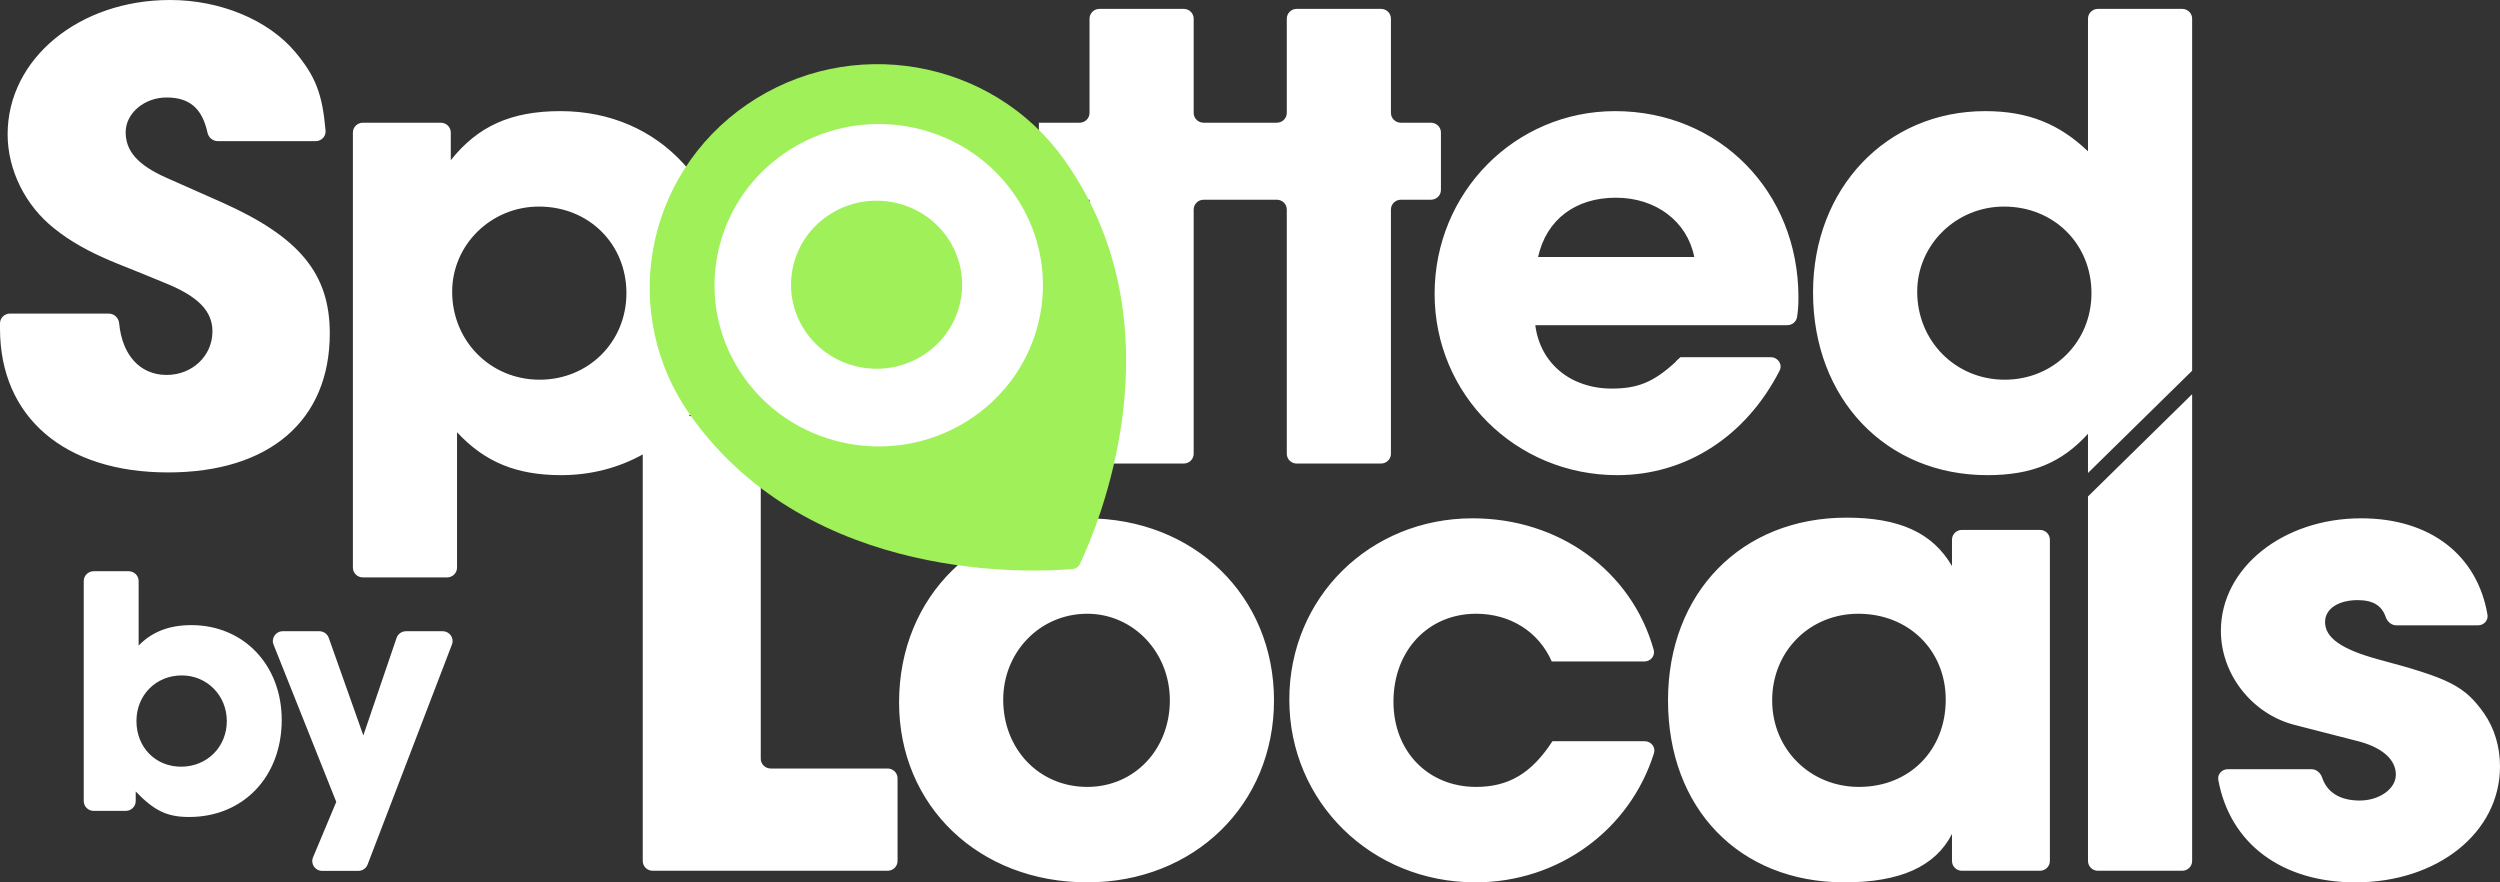
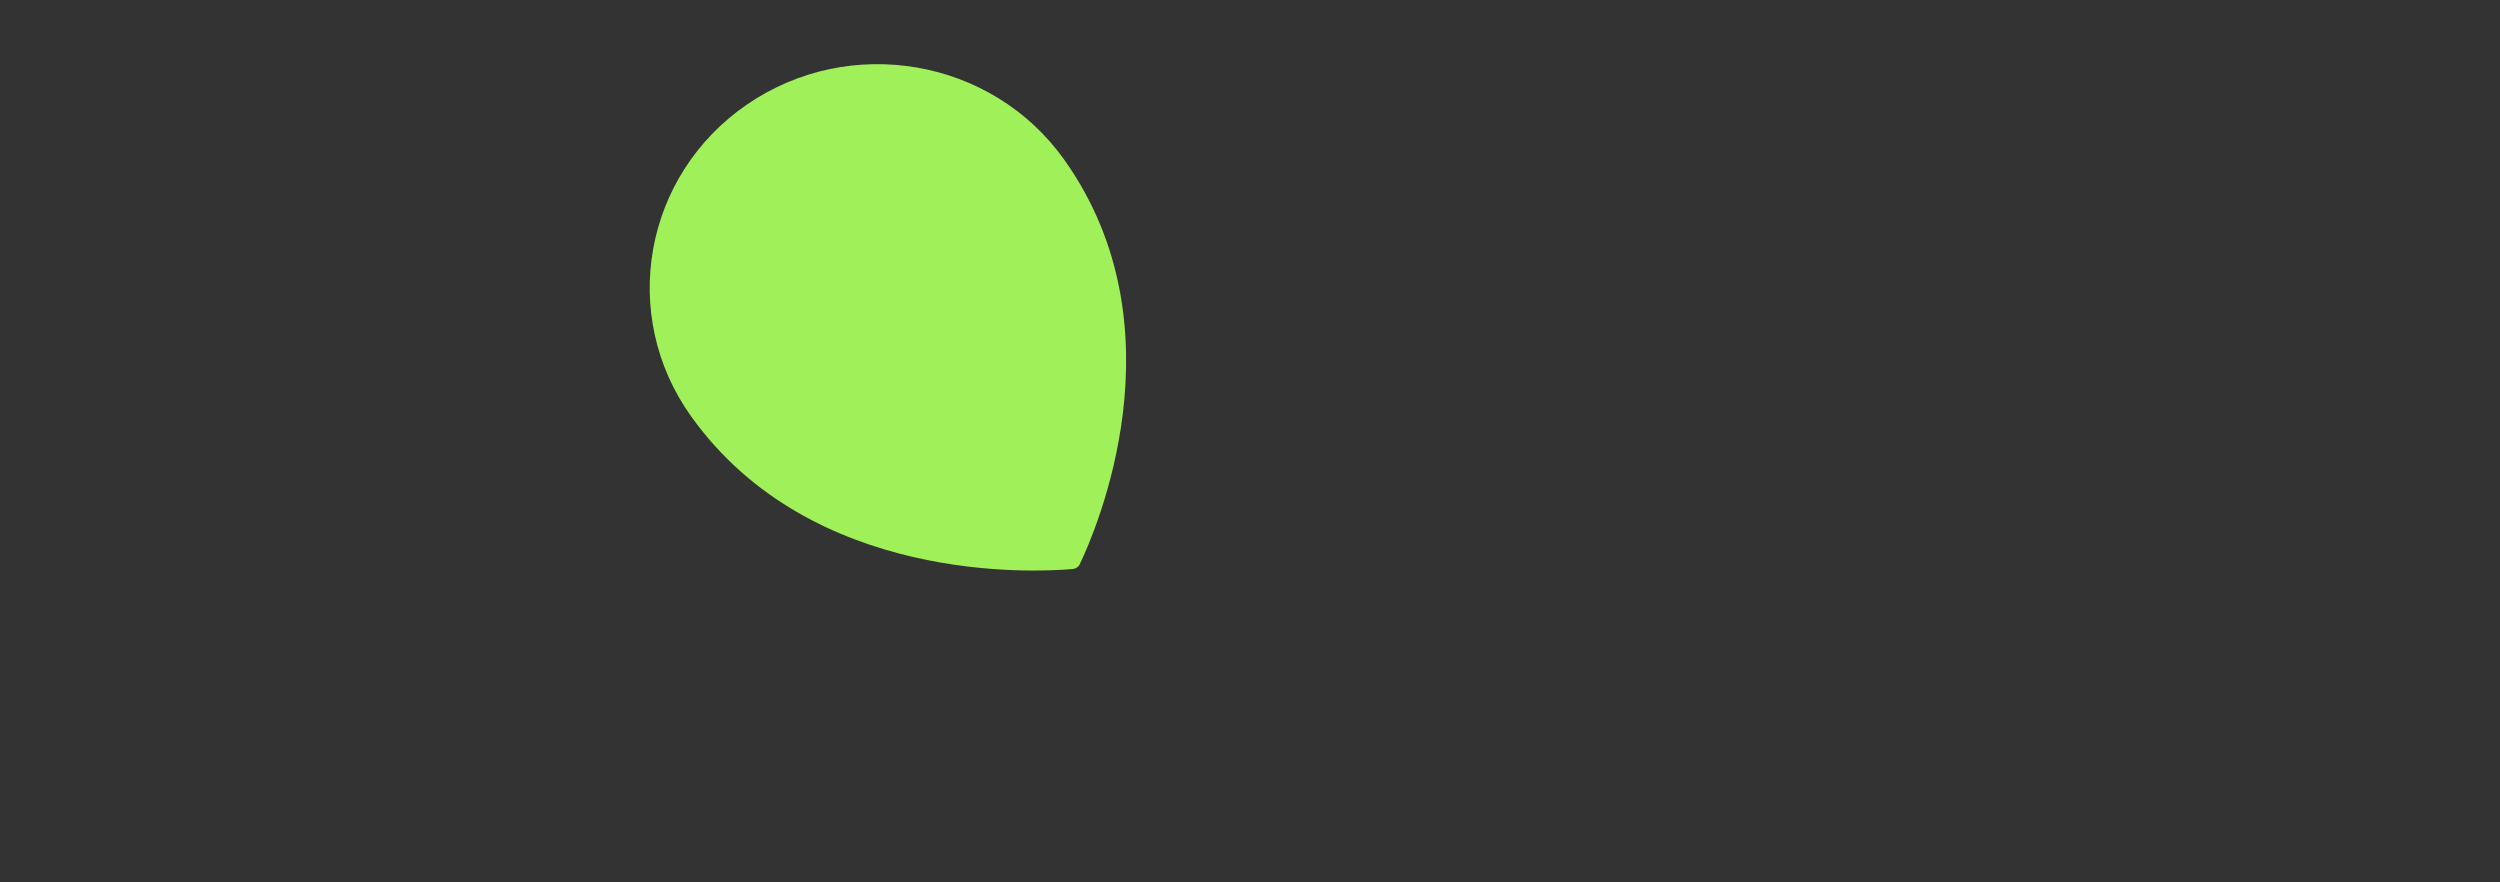
<svg xmlns="http://www.w3.org/2000/svg" width="102" height="36" viewBox="0 0 102 36" fill="none">
  <rect x="0" y="0" width="102" height="36" fill="#333333" stroke="none" />
-   <path d="M56.344 18.913C56.568 18.913 56.75 18.735 56.75 18.514V8.549C56.75 8.328 56.932 8.149 57.157 8.149H58.383C58.608 8.149 58.79 7.971 58.79 7.75V5.406C58.79 5.186 58.608 5.007 58.383 5.007H57.157C56.932 5.007 56.75 4.828 56.75 4.607V0.761C56.75 0.541 56.568 0.362 56.344 0.362H52.908C52.683 0.362 52.501 0.541 52.501 0.761V4.607C52.501 4.828 52.319 5.007 52.094 5.007H49.109C48.884 5.007 48.702 4.828 48.702 4.607V0.761C48.702 0.541 48.52 0.362 48.295 0.362H44.86C44.635 0.362 44.453 0.541 44.453 0.761V4.607C44.453 4.828 44.271 5.007 44.046 5.007H42.386V8.149H44.453V18.913H48.295C48.52 18.913 48.702 18.735 48.702 18.514V8.549C48.702 8.328 48.884 8.149 49.109 8.149H52.094C52.319 8.149 52.501 8.328 52.501 8.549V18.514C52.501 18.735 52.683 18.913 52.908 18.913H56.344ZM44.359 32.106C42.404 32.106 40.931 30.576 40.931 28.546C40.931 26.599 42.433 25.041 44.359 25.041C46.229 25.041 47.73 26.599 47.73 28.574C47.73 30.576 46.285 32.106 44.359 32.106ZM44.331 21.147C39.911 21.147 36.682 24.318 36.682 28.657C36.682 32.885 39.94 36 44.359 36C48.721 36 51.979 32.829 51.979 28.574C51.979 24.318 48.721 21.147 44.331 21.147ZM22.017 15.492C20.006 15.492 18.448 13.907 18.448 11.904C18.448 9.985 20.035 8.428 21.989 8.428C24.029 8.428 25.558 9.957 25.558 11.96C25.558 13.963 24 15.492 22.017 15.492ZM31.039 16.975H28.108C29.175 15.697 29.808 13.994 29.808 12.071C29.808 7.677 26.947 4.534 22.867 4.534C20.856 4.534 19.497 5.145 18.392 6.536V5.406C18.392 5.186 18.209 5.007 17.985 5.007H14.804C14.58 5.007 14.398 5.186 14.398 5.406V23.159C14.398 23.38 14.58 23.558 14.804 23.558H18.24C18.464 23.558 18.647 23.38 18.647 23.159V17.634C19.78 18.858 21.083 19.386 22.896 19.386C24.118 19.386 25.247 19.083 26.224 18.541V35.128C26.224 35.348 26.406 35.527 26.63 35.527H36.213C36.438 35.527 36.62 35.348 36.62 35.128V31.755C36.62 31.534 36.438 31.355 36.213 31.355H31.446C31.221 31.355 31.039 31.176 31.039 30.956V16.975ZM75.845 32.106C73.862 32.106 72.304 30.576 72.304 28.574C72.304 26.571 73.834 25.041 75.817 25.041C77.885 25.041 79.386 26.543 79.386 28.546C79.386 30.604 77.913 32.106 75.845 32.106ZM79.641 23.095C78.848 21.731 77.488 21.12 75.335 21.12C71.058 21.12 68.055 24.179 68.055 28.574C68.055 32.996 70.973 36 75.25 36C77.516 36 78.961 35.36 79.641 34.025V35.128C79.641 35.348 79.823 35.527 80.048 35.527H83.228C83.453 35.527 83.635 35.348 83.635 35.128V22.02C83.635 21.799 83.453 21.62 83.228 21.62H80.048C79.823 21.62 79.641 21.799 79.641 22.02V23.095ZM101.348 29.102C100.555 27.99 99.961 27.683 97.043 26.905C95.513 26.488 94.862 26.015 94.862 25.375C94.862 24.846 95.4 24.485 96.193 24.485C96.818 24.485 97.178 24.708 97.335 25.169C97.401 25.36 97.566 25.514 97.772 25.514H101.101C101.34 25.514 101.529 25.311 101.489 25.079C101.071 22.638 99.146 21.147 96.335 21.147C93.134 21.147 90.612 23.178 90.612 25.736C90.612 27.517 91.887 29.13 93.615 29.575L96.108 30.215C97.156 30.465 97.751 30.966 97.751 31.605C97.751 32.19 97.071 32.662 96.278 32.662C95.48 32.662 94.95 32.338 94.742 31.724C94.677 31.534 94.511 31.383 94.307 31.383H90.895C90.653 31.383 90.464 31.59 90.507 31.823C90.985 34.426 93.101 36 96.108 36C99.451 36 102 33.97 102 31.271C102 30.465 101.773 29.714 101.348 29.102ZM60.224 32.106C58.269 32.106 56.853 30.66 56.853 28.629C56.853 26.543 58.269 25.041 60.224 25.041C61.612 25.041 62.773 25.765 63.312 26.988H67.089C67.347 26.988 67.54 26.755 67.471 26.511C66.567 23.297 63.621 21.147 60.082 21.147C55.89 21.147 52.604 24.374 52.604 28.546C52.604 32.718 55.947 36 60.196 36C63.591 36 66.5 33.86 67.482 30.73C67.559 30.483 67.365 30.242 67.103 30.242H63.34C62.49 31.55 61.555 32.106 60.224 32.106ZM14.824 30.005L13.412 26.022C13.355 25.862 13.2 25.754 13.027 25.754H11.539C11.252 25.754 11.056 26.037 11.16 26.299L13.72 32.718L12.771 34.981C12.661 35.244 12.858 35.532 13.147 35.532H14.617C14.787 35.532 14.939 35.429 14.998 35.273L18.44 26.294C18.54 26.033 18.343 25.754 18.059 25.754H16.566C16.391 25.754 16.235 25.864 16.18 26.027L14.824 30.005ZM85.19 35.128C85.19 35.348 85.372 35.527 85.597 35.527H89.032C89.257 35.527 89.439 35.348 89.439 35.128V16.082L85.19 20.255V35.128ZM65.926 8.066C67.569 8.066 68.843 9.04 69.126 10.486H62.753C63.093 8.956 64.283 8.066 65.926 8.066ZM65.982 19.386C68.798 19.386 71.24 17.797 72.607 15.123C72.738 14.867 72.542 14.575 72.25 14.575H68.56C68.475 14.658 68.39 14.714 68.362 14.769C67.455 15.604 66.804 15.854 65.756 15.854C64.084 15.854 62.838 14.825 62.64 13.267H72.921C73.118 13.267 73.289 13.128 73.319 12.937C73.36 12.67 73.376 12.473 73.376 12.127C73.376 7.816 70.147 4.534 65.897 4.534C61.818 4.534 58.532 7.844 58.532 11.988C58.532 16.105 61.846 19.386 65.982 19.386ZM13.455 13.601C13.455 11.181 12.237 9.679 9.065 8.261L6.742 7.232C5.637 6.731 5.127 6.175 5.127 5.396C5.127 4.617 5.892 3.977 6.798 3.977C7.719 3.977 8.247 4.408 8.466 5.413C8.509 5.609 8.679 5.758 8.883 5.758H12.881C13.116 5.758 13.302 5.563 13.283 5.333C13.154 3.824 12.871 3.11 12.039 2.114C10.934 0.807 8.98 0 6.94 0C3.229 0 0.311 2.392 0.311 5.479C0.311 6.954 1.048 8.4 2.21 9.318C2.861 9.846 3.626 10.264 4.476 10.625C4.787 10.764 5.524 11.042 6.657 11.515C8.073 12.071 8.668 12.683 8.668 13.518C8.668 14.519 7.847 15.298 6.798 15.298C5.716 15.298 4.985 14.492 4.862 13.194C4.842 12.974 4.662 12.794 4.437 12.794H0.407C0.182 12.794 0 12.973 0 13.194V13.406C0 17.022 2.634 19.275 6.855 19.275C10.991 19.275 13.455 17.161 13.455 13.601ZM7.388 31.281C6.343 31.281 5.567 30.489 5.567 29.419C5.567 28.363 6.358 27.557 7.418 27.557C8.448 27.557 9.254 28.378 9.254 29.419C9.254 30.474 8.448 31.281 7.388 31.281ZM7.806 25.505C6.895 25.505 6.193 25.783 5.656 26.34V23.706C5.656 23.485 5.474 23.306 5.249 23.306H3.823C3.599 23.306 3.417 23.485 3.417 23.706V32.684C3.417 32.905 3.599 33.084 3.823 33.084H5.13C5.354 33.084 5.537 32.905 5.537 32.684V32.292C6.298 33.084 6.82 33.333 7.716 33.333C9.926 33.333 11.494 31.691 11.494 29.375C11.494 27.132 9.941 25.505 7.806 25.505ZM81.791 15.492C79.78 15.492 78.222 13.907 78.222 11.904C78.222 9.985 79.808 8.428 81.763 8.428C83.802 8.428 85.332 9.957 85.332 11.96C85.332 13.963 83.774 15.492 81.791 15.492ZM85.19 6.175C84.028 5.062 82.754 4.534 80.997 4.534C76.975 4.534 73.972 7.677 73.972 11.932C73.972 16.271 76.947 19.386 81.083 19.386C82.908 19.386 84.115 18.877 85.19 17.699V19.297L89.439 15.126V0.761C89.439 0.541 89.257 0.362 89.032 0.362H85.597C85.372 0.362 85.19 0.541 85.19 0.761V6.175Z" fill="white" />
  <path d="M43.415 6.508C48.321 13.388 44.697 21.678 44.059 23.01C44.002 23.13 43.895 23.204 43.761 23.216C42.268 23.348 33.097 23.857 28.191 16.977C25.245 12.848 26.267 7.158 30.47 4.269C34.675 1.378 40.471 2.381 43.415 6.508Z" fill="#A0F05A" />
-   <path d="M41.339 7.865C43.463 10.841 42.726 14.941 39.695 17.026C36.663 19.108 32.488 18.386 30.364 15.41C28.242 12.435 28.979 8.333 32.01 6.25C35.041 4.166 39.218 4.889 41.339 7.865Z" fill="white" />
-   <path d="M39.202 12.212C38.867 14.076 37.057 15.322 35.158 14.992C33.26 14.664 31.992 12.886 32.327 11.022C32.661 9.157 34.471 7.912 36.37 8.241C38.27 8.57 39.537 10.347 39.202 12.212Z" fill="#A0F05A" />
</svg>